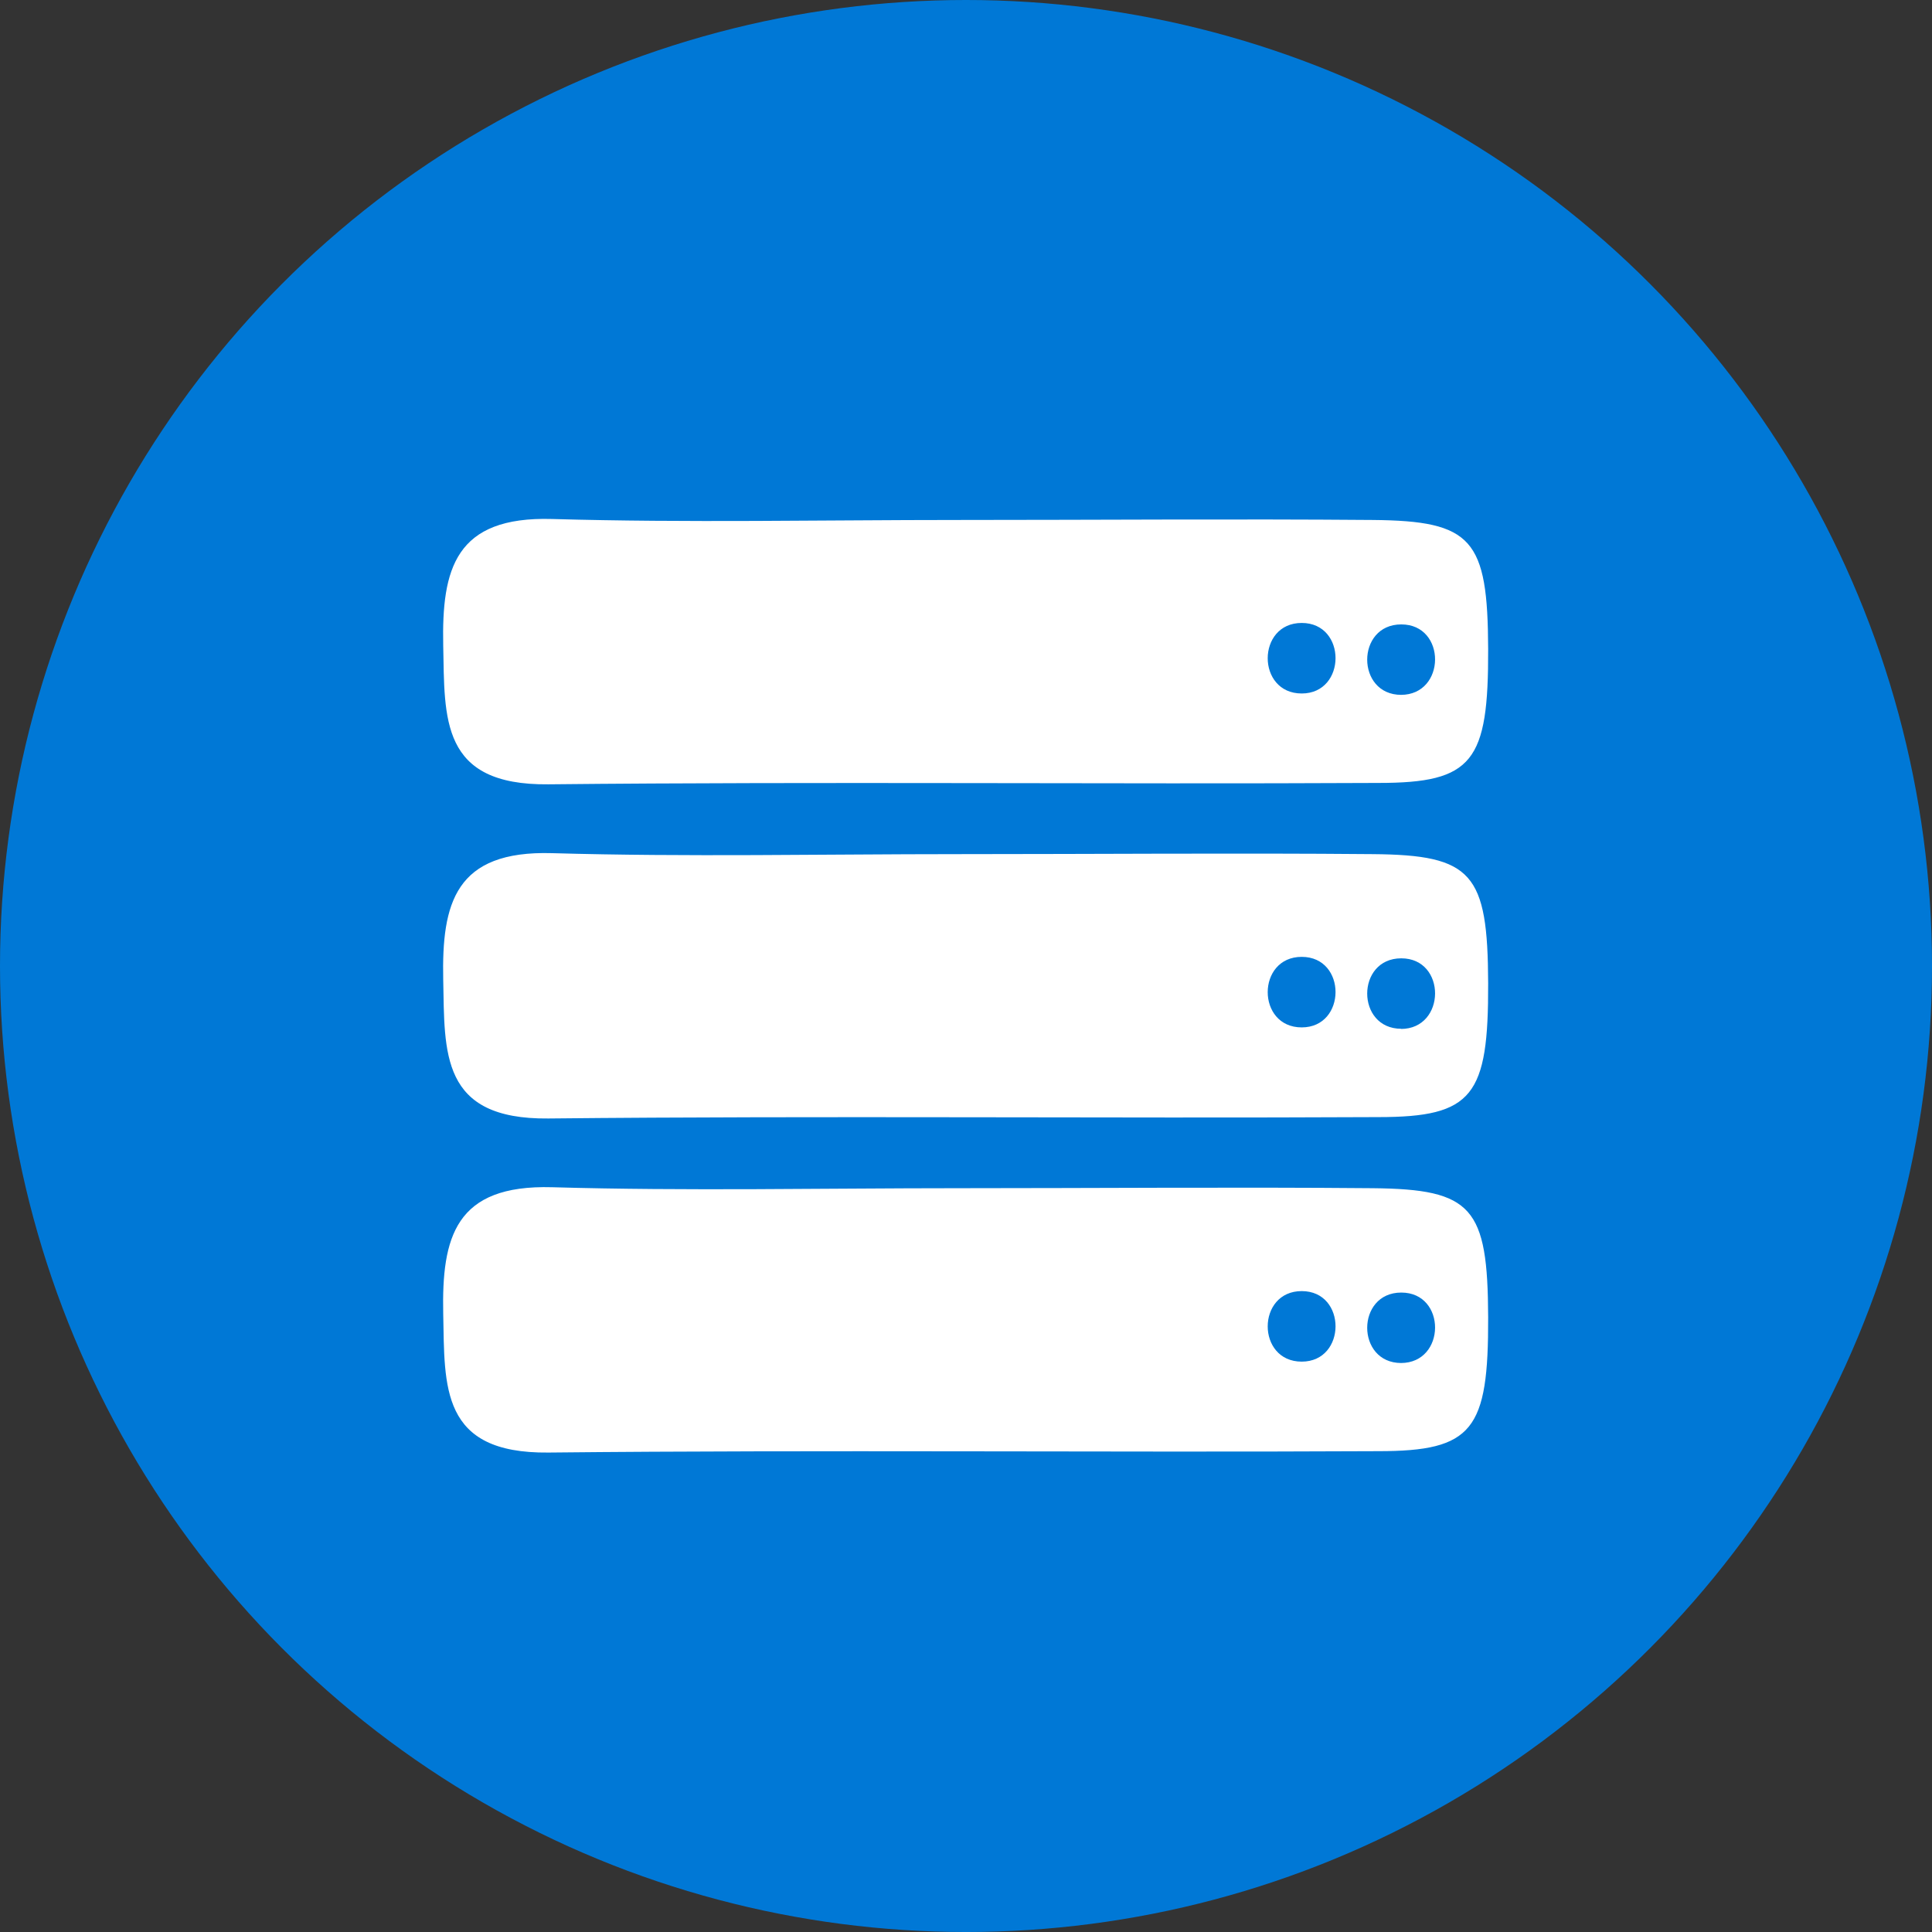
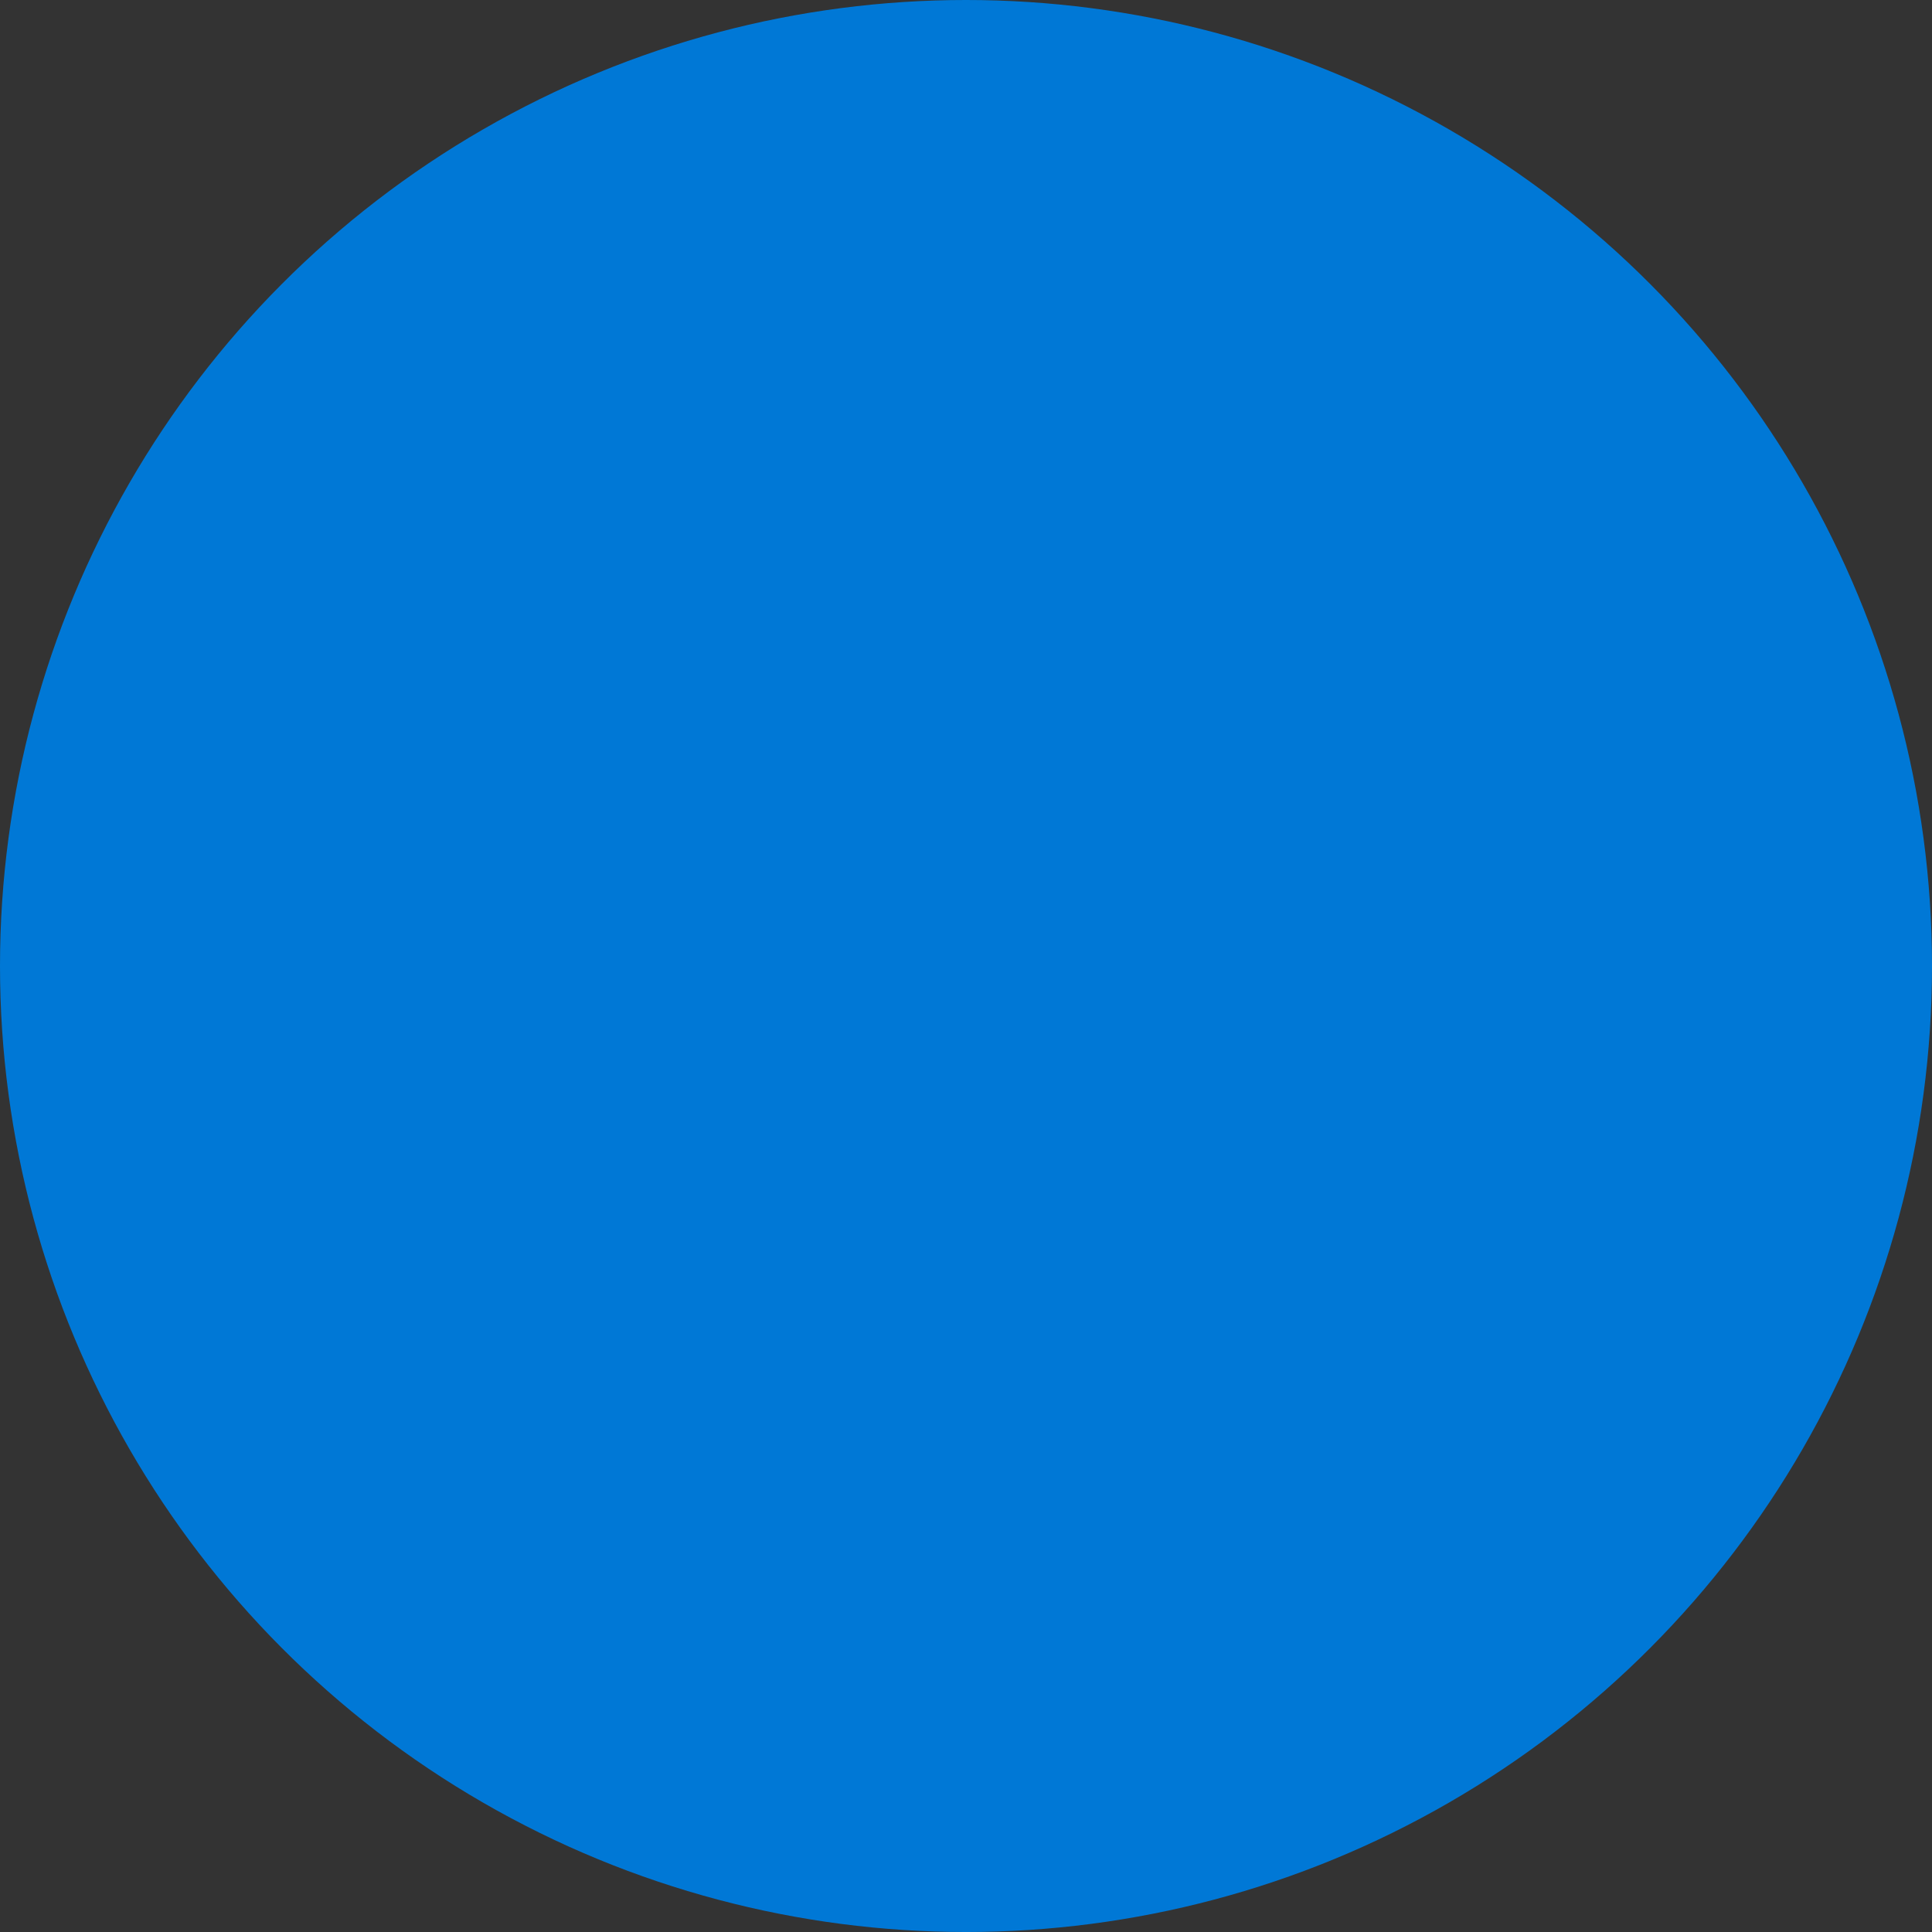
<svg xmlns="http://www.w3.org/2000/svg" id="Group_28" data-name="Group 28" width="170.761" height="170.761" viewBox="0 0 170.761 170.761">
  <rect x="0" y="0" width="170.761" height="170.761" fill="#333333" stroke="none" />
  <g id="servers" transform="translate(0 0)">
    <ellipse id="Ellipse_9" data-name="Ellipse 9" cx="85.381" cy="85.381" rx="85.381" ry="85.381" transform="translate(0 0)" fill="#0078d6" />
-     <path id="Path_115" data-name="Path 115" d="M409.022,311.232c-12.226-.1-24.452,0-36.677,0-11.954,0-23.915.257-35.855-.086-8.58-.25-9.759,4.433-9.623,11.182.136,6.435-.279,12.369,9.294,12.269,24.452-.25,48.9,0,73.355-.122,8.379,0,9.738-1.873,9.709-11.833C419.189,312.926,417.845,311.311,409.022,311.232Zm-6.277,15.336c-4.011,0-4-6.234,0-6.234S406.72,326.568,402.745,326.568Zm8.8.122c-4.018,0-4.011-6.227,0-6.227s3.968,6.227-.036,6.227Z" transform="translate(-287.693 -265.274)" fill="#fff" />
-     <path id="Path_116" data-name="Path 116" d="M409.022,352.542c-12.226-.107-24.452,0-36.677,0-11.954,0-23.915.257-35.855-.086-8.58-.25-9.759,4.433-9.623,11.182.136,6.435-.279,12.369,9.294,12.269,24.452-.25,48.9,0,73.355-.122,8.379,0,9.738-1.873,9.709-11.833C419.189,354.229,417.845,352.613,409.022,352.542Zm-6.277,15.314c-4.011,0-4-6.234,0-6.234S406.72,367.856,402.745,367.856Zm8.8.122c-4.018,0-4.011-6.227,0-6.227s3.968,6.242-.036,6.242Z" transform="translate(-287.693 -277.049)" fill="#fff" />
-     <path id="Path_117" data-name="Path 117" d="M409.022,393.842c-12.226-.107-24.452,0-36.677,0-11.954,0-23.915.257-35.855-.086-8.58-.243-9.759,4.433-9.623,11.182.136,6.435-.279,12.369,9.294,12.269,24.452-.25,48.9,0,73.355-.122,8.379,0,9.738-1.873,9.709-11.833C419.189,395.529,417.845,393.928,409.022,393.842Zm-6.277,15.329c-4.011,0-4-6.234,0-6.234S406.72,409.171,402.745,409.171Zm8.8.122c-4.018,0-4.011-6.227,0-6.227s3.968,6.227-.036,6.227Z" transform="translate(-287.693 -288.822)" fill="#fff" />
  </g>
</svg>